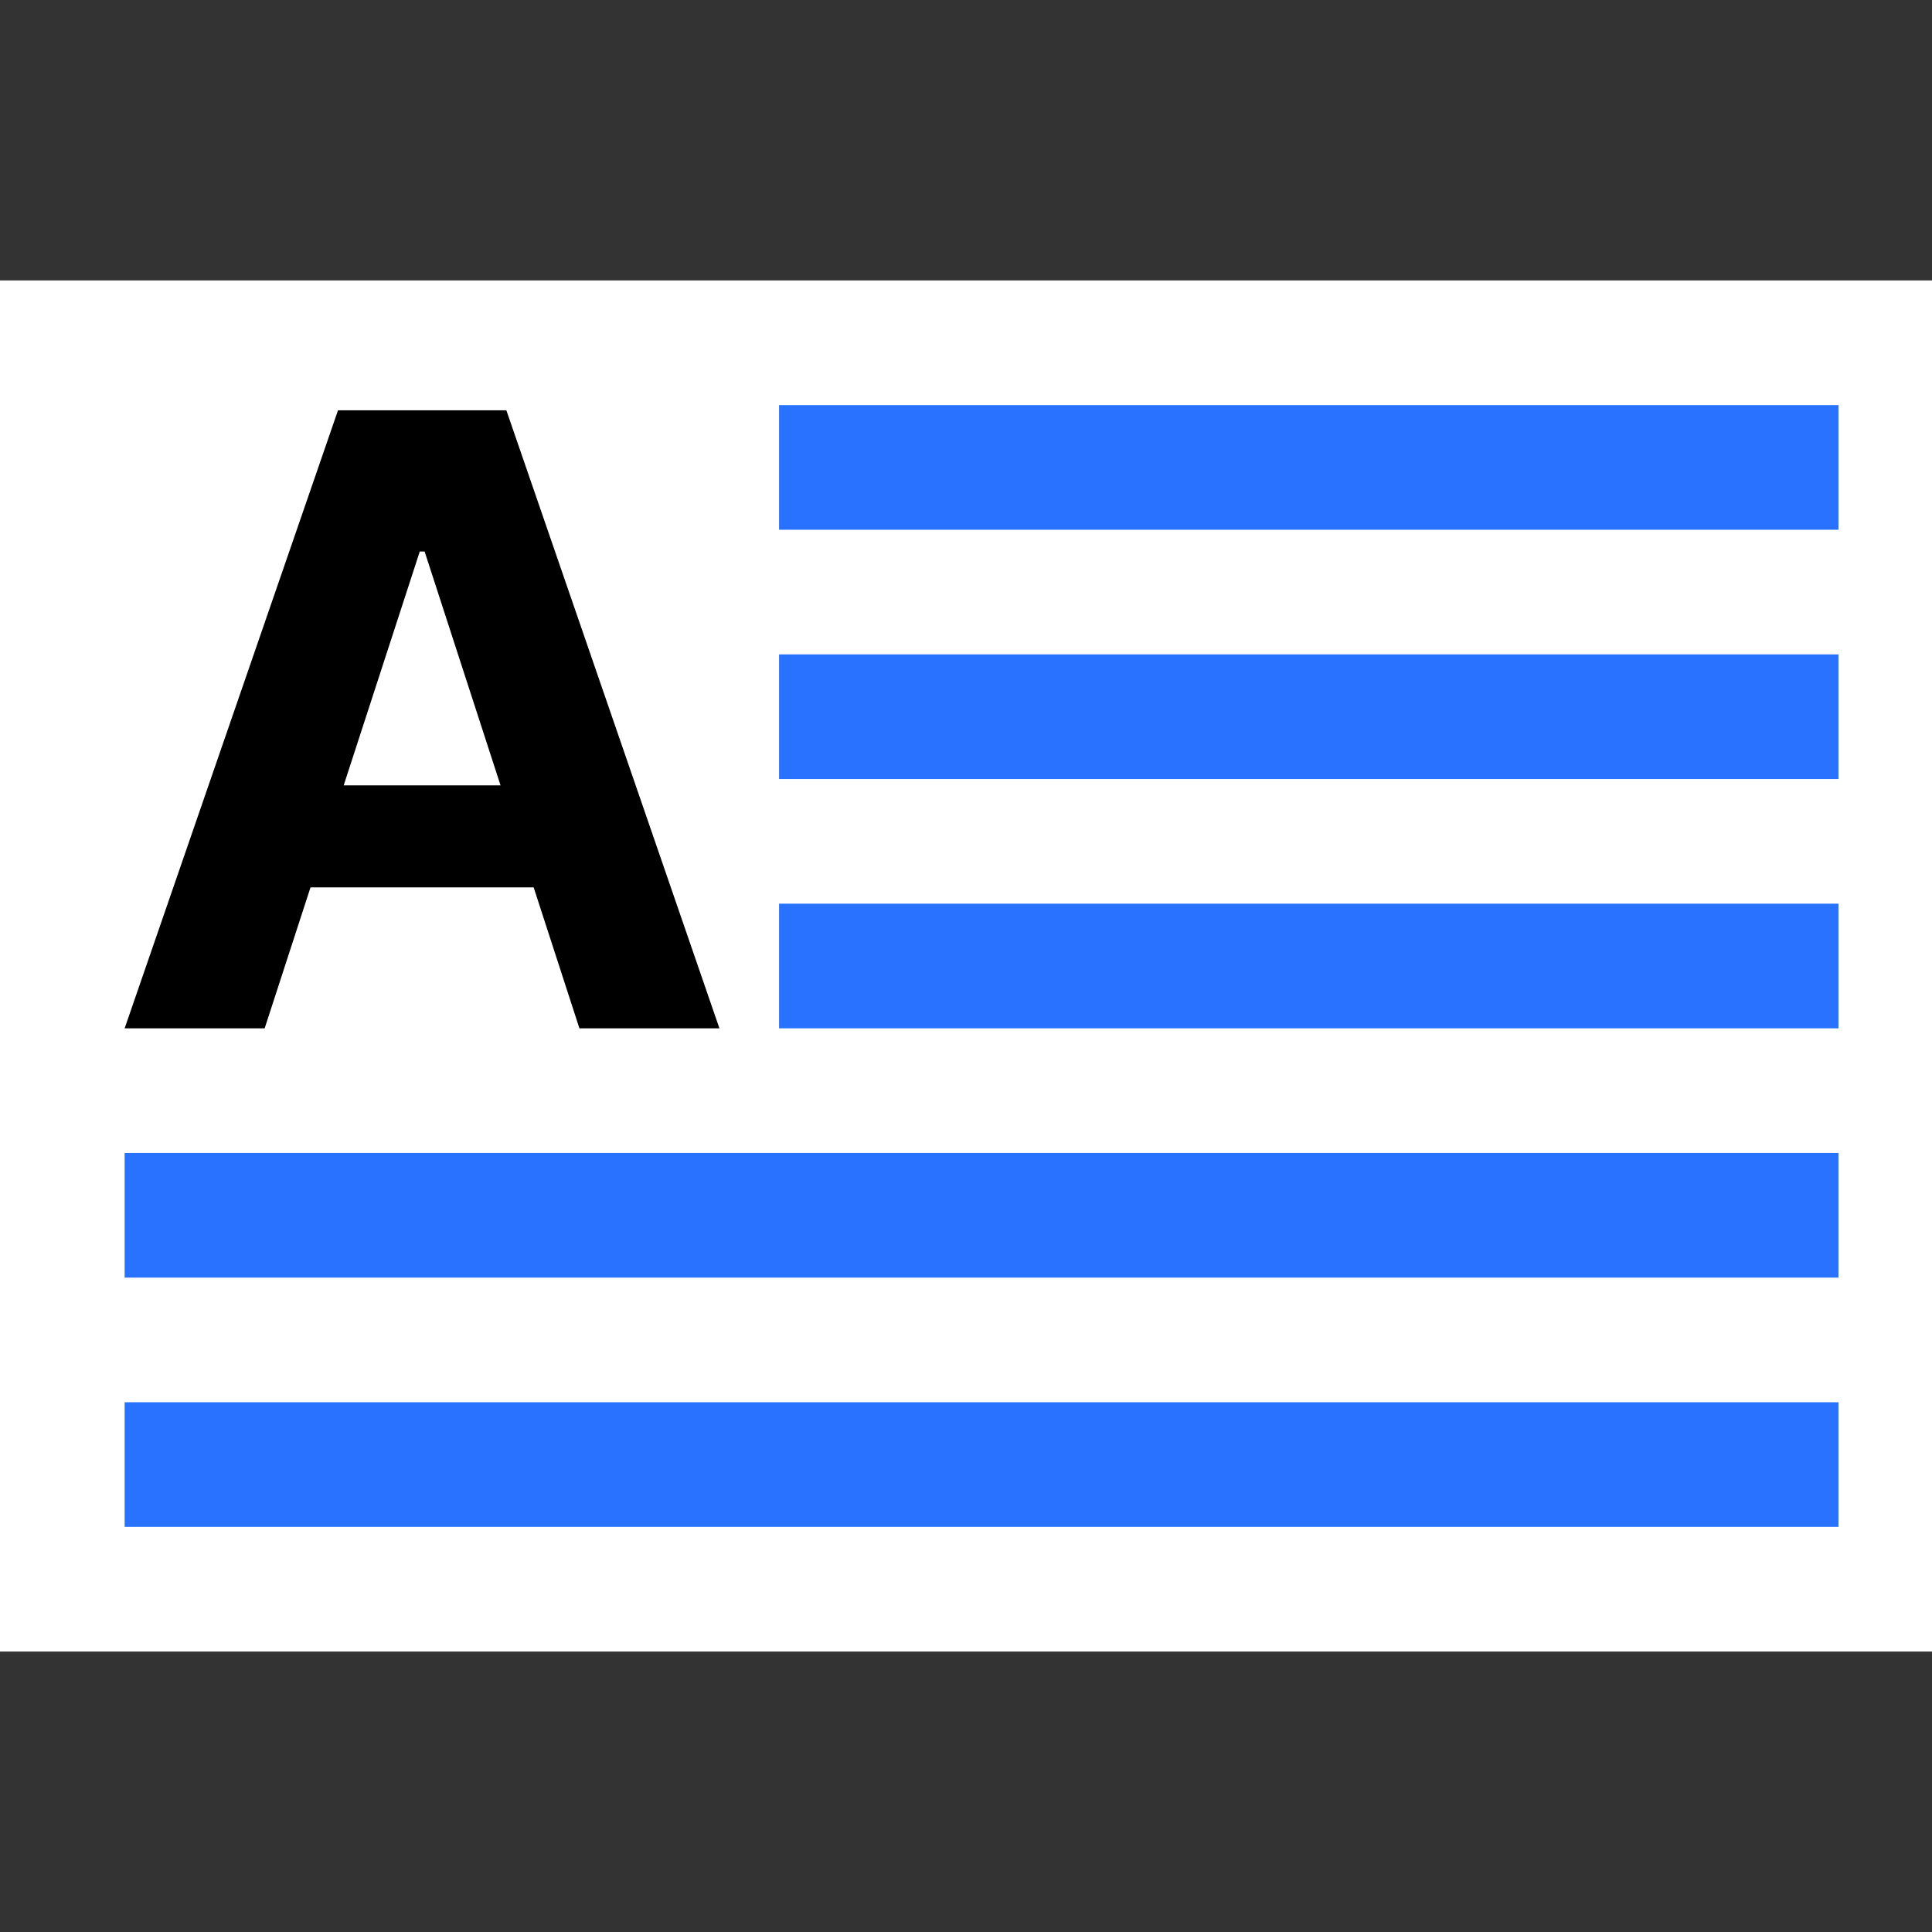
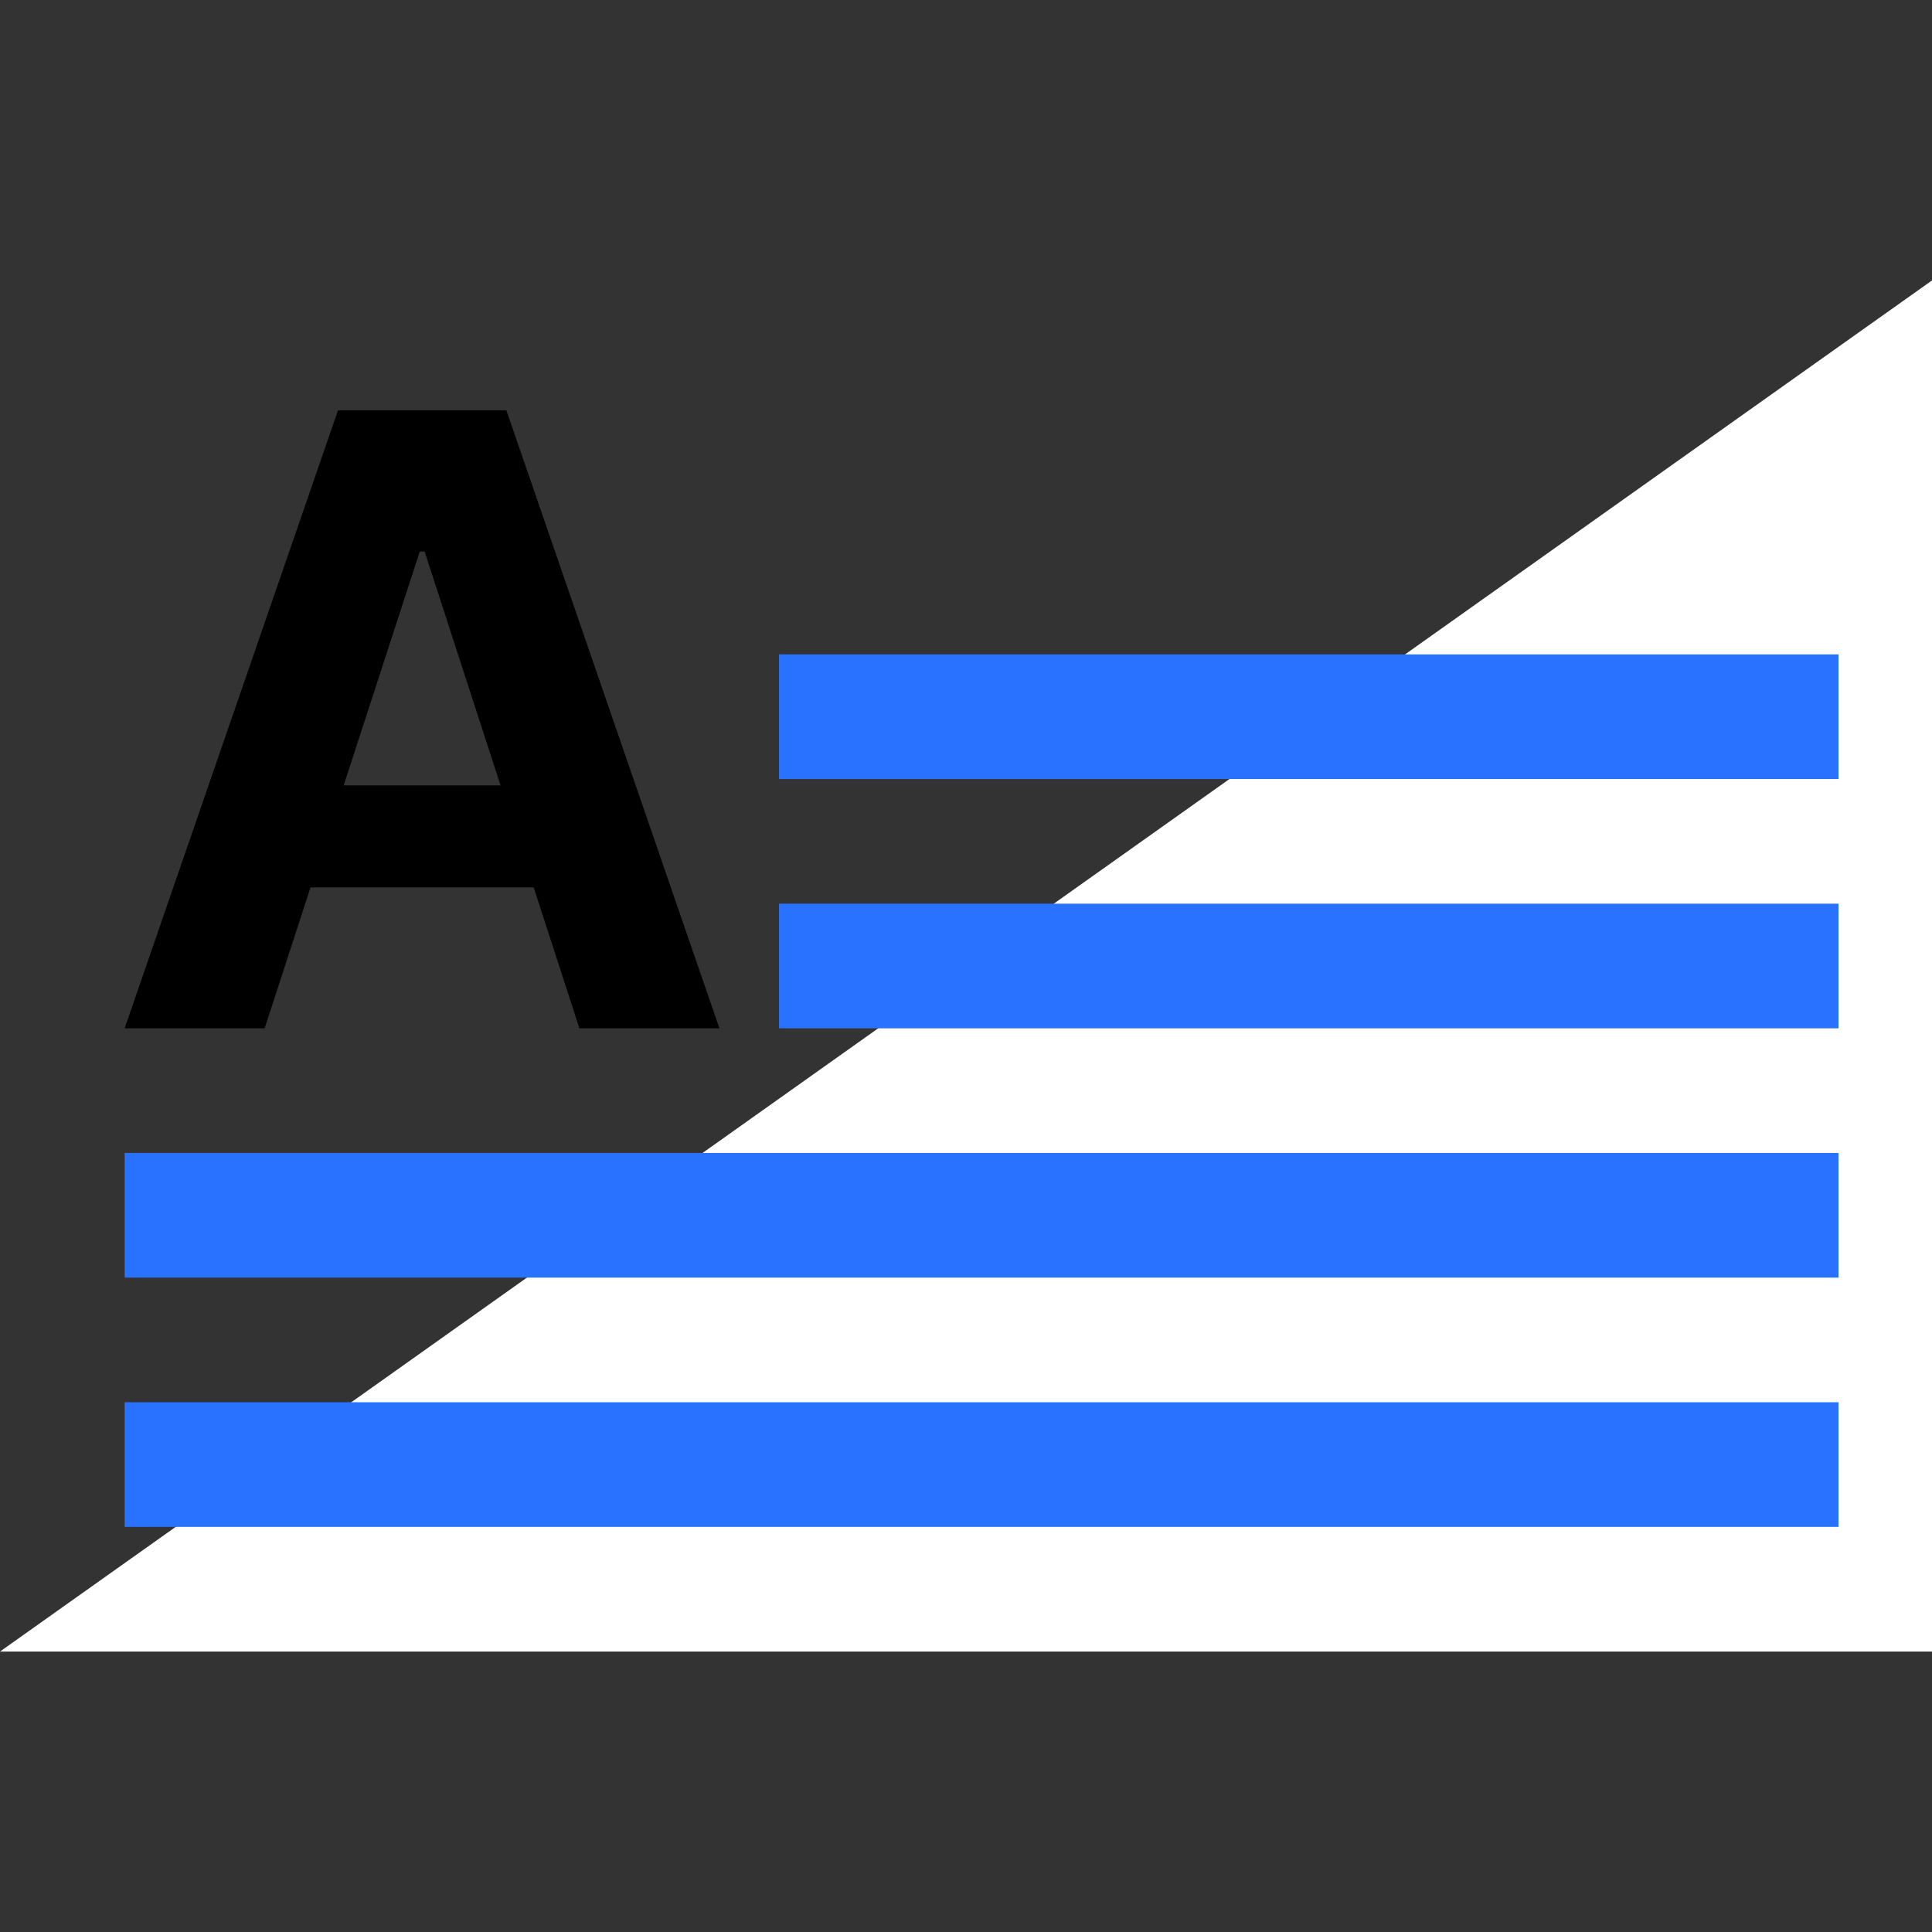
<svg xmlns="http://www.w3.org/2000/svg" width="64" height="64" viewBox="0 0 64 64" fill="none">
  <rect x="0" y="0" width="64" height="64" fill="#333333" stroke="none" />
-   <path d="M64 9.29L0 9.29L1.98534e-06 54.71L64 54.71L64 9.29Z" fill="white" />
+   <path d="M64 9.29L1.98534e-06 54.71L64 54.71L64 9.29Z" fill="white" />
  <path d="M8.767 34.065H4.129L11.197 13.592H16.774L23.832 34.065H19.194L14.066 18.27H13.905L8.767 34.065ZM8.477 26.017H19.434V29.396H8.477V26.017Z" fill="black" />
  <path d="M4.129 48.516L60.903 48.516" stroke="#2972FF" stroke-width="4.129" />
  <path d="M4.129 40.258L60.903 40.258" stroke="#2972FF" stroke-width="4.129" />
  <path d="M25.807 32L60.903 32" stroke="#2972FF" stroke-width="4.129" />
  <path d="M25.807 23.742L60.903 23.742" stroke="#2972FF" stroke-width="4.129" />
-   <path d="M25.807 15.484L60.903 15.484" stroke="#2972FF" stroke-width="4.129" />
</svg>